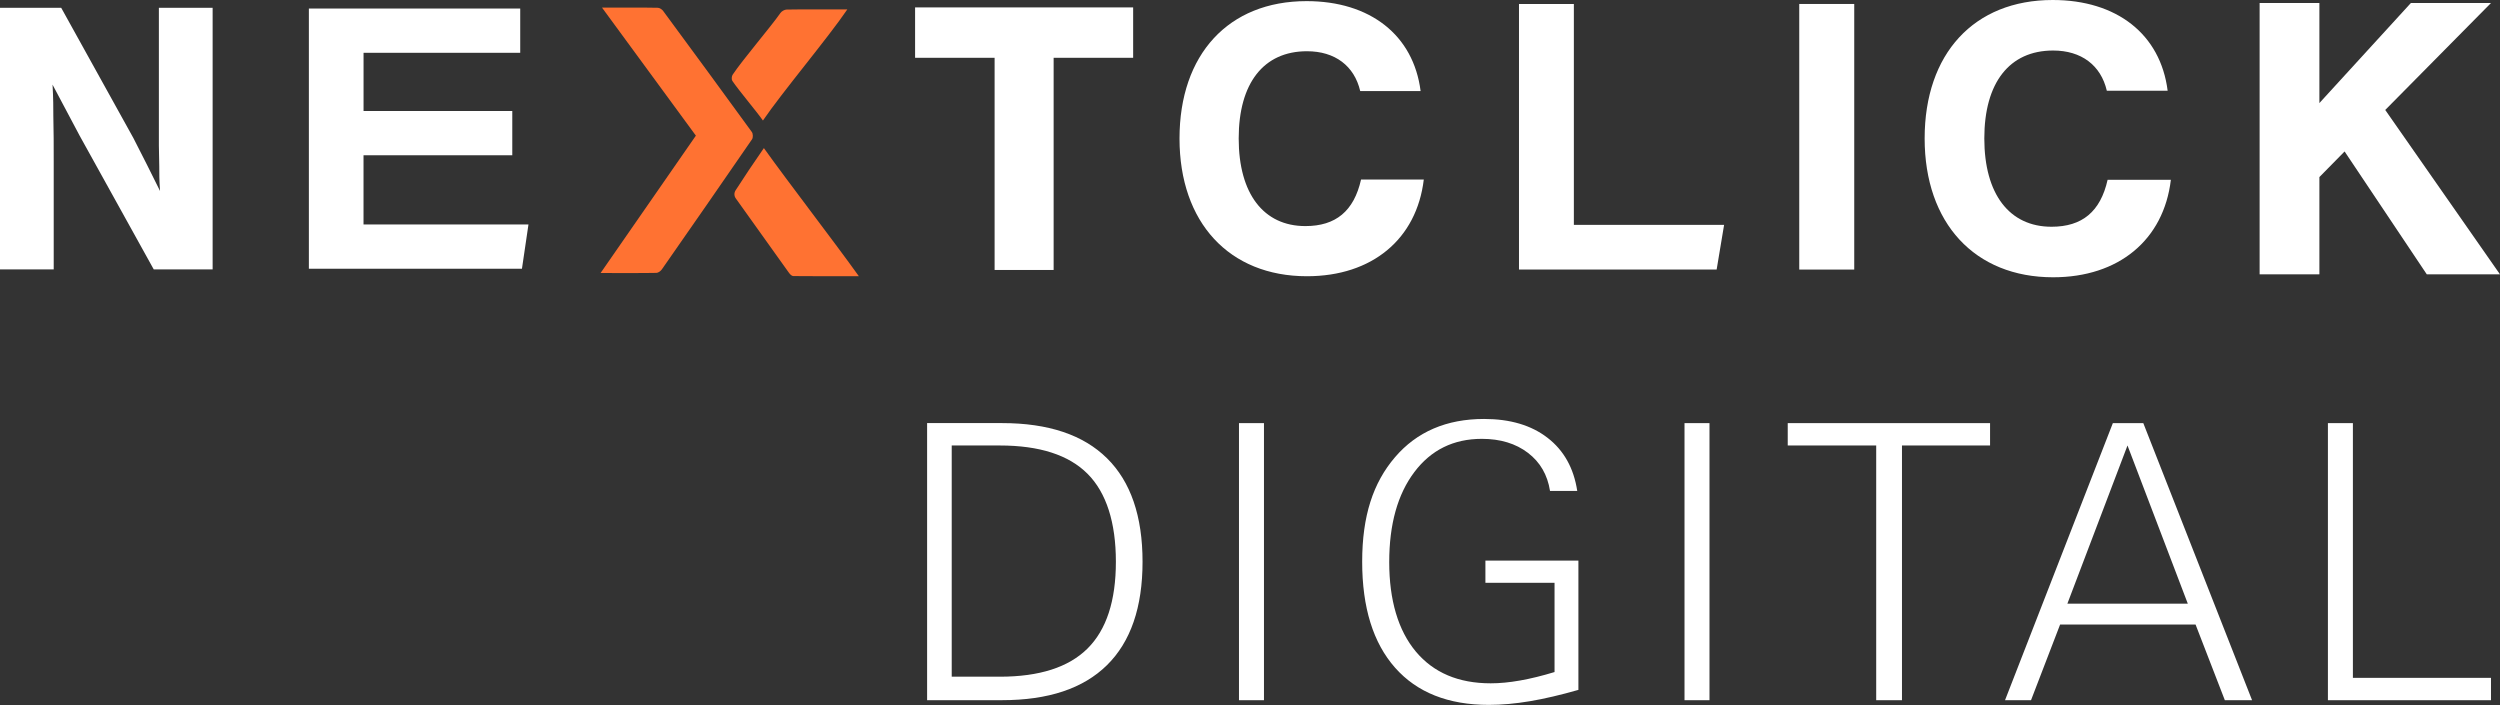
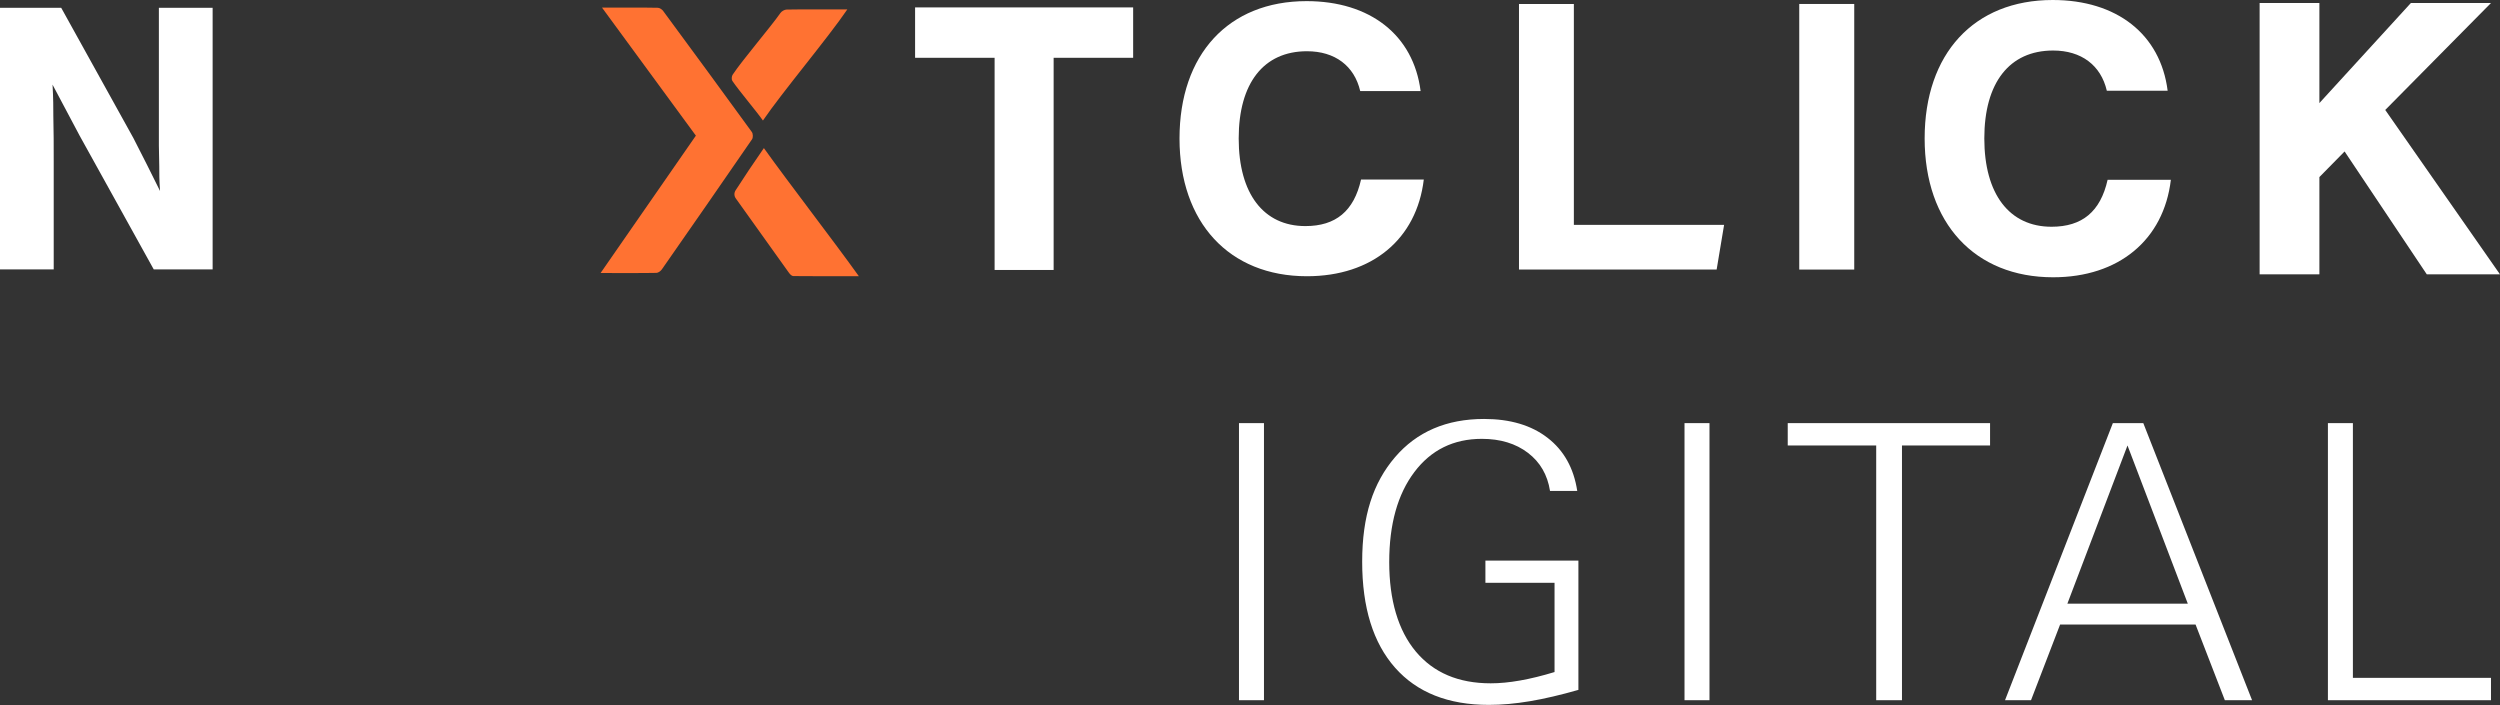
<svg xmlns="http://www.w3.org/2000/svg" width="312" height="88" viewBox="0 0 312 88" fill="none">
  <rect x="0" y="0" width="312" height="88" fill="#333333" stroke="none" />
  <path d="M189.57 0.496H196.418V28.065H215.167L214.237 33.642H189.57V0.496Z" fill="white" />
-   <path d="M115.703 52.802H125.056C130.825 52.802 135.19 54.265 138.149 57.186C141.113 60.108 142.59 64.418 142.59 70.106C142.59 75.795 141.108 80.1 138.149 83.012C135.186 85.929 130.825 87.382 125.056 87.382H115.703V52.802ZM118.774 55.592V84.452H124.776C129.717 84.452 133.363 83.278 135.723 80.936C138.084 78.59 139.262 74.981 139.262 70.106C139.262 65.231 138.084 61.496 135.733 59.136C133.381 56.775 129.726 55.597 124.771 55.597H118.769L118.774 55.592Z" fill="white" />
  <path d="M154.625 87.386V52.806H157.743V87.386H154.625Z" fill="white" />
  <path d="M196.99 86.096C194.755 86.736 192.736 87.208 190.927 87.512C189.123 87.816 187.412 87.97 185.804 87.97C180.742 87.97 176.839 86.423 174.104 83.328C171.37 80.234 170 75.826 170 70.105C170 64.383 171.365 60.256 174.09 57.068C176.815 53.88 180.527 52.286 185.215 52.286C188.464 52.286 191.109 53.071 193.138 54.642C195.171 56.213 196.405 58.419 196.84 61.266H193.442C193.129 59.265 192.212 57.68 190.689 56.516C189.165 55.352 187.244 54.768 184.934 54.768C181.401 54.768 178.591 56.152 176.507 58.919C174.422 61.686 173.375 65.43 173.375 70.151C173.375 74.873 174.483 78.668 176.694 81.314C178.905 83.955 182.018 85.278 186.038 85.278C187.164 85.278 188.384 85.161 189.707 84.927C191.03 84.693 192.46 84.343 194.007 83.871V72.732H185.379V69.964H196.985V86.096H196.99Z" fill="white" />
  <path d="M210.227 87.386V52.806H213.344V87.386H210.227Z" fill="white" />
  <path d="M234.15 87.386V55.596H223.109V52.806H248.36V55.596H237.366V87.386H234.155H234.15Z" fill="white" />
  <path d="M250.227 87.386L263.684 52.806H267.484L281.058 87.386H277.66L274.005 77.939H257.102L253.471 87.386H250.236H250.227ZM258.009 75.336H273.037L265.512 55.596L258.009 75.336Z" fill="white" />
  <path d="M290.523 87.386V52.806H293.641V84.596H310.875V87.386H290.523Z" fill="white" />
  <path d="M131.493 33.692H124.127V7.212H114.203V0.925H141.417V7.212H131.493V33.692Z" fill="white" />
  <path d="M169.757 11.368C169.018 8.218 166.606 6.395 163.11 6.395C157.692 6.395 154.589 10.387 154.589 17.281C154.589 24.176 157.692 28.215 162.914 28.215C166.704 28.215 168.971 26.345 169.86 22.404H177.689C176.801 29.841 171.239 34.474 163.11 34.474C153.406 34.474 147.203 27.775 147.203 17.286C147.203 6.797 153.308 0.141 163.058 0.141C170.986 0.141 176.404 4.376 177.292 11.368H169.757Z" fill="white" />
  <path d="M262.931 11.321C262.188 8.143 259.753 6.306 256.228 6.306C250.769 6.306 247.642 10.326 247.642 17.276C247.642 24.227 250.769 28.298 256.032 28.298C259.856 28.298 262.137 26.41 263.029 22.442H270.924C270.032 29.939 264.422 34.604 256.228 34.604C246.45 34.604 240.195 27.85 240.195 17.276C240.195 6.703 246.347 0 256.177 0C264.17 0 269.63 4.268 270.522 11.321H262.927H262.931Z" fill="white" />
  <path d="M312 34.234H302.861L292.606 18.902L289.46 22.099V34.234H282V0.373H289.46V12.863L300.88 0.373H310.878L297.678 13.723L311.995 34.234H312Z" fill="white" />
  <path d="M19.188 33.624L9.938 16.932L6.558 10.565C6.656 12.281 6.656 13.501 6.656 14.482C6.703 16.245 6.703 18.152 6.703 20.209V33.624H0V0.974H7.638L16.645 17.226C17.917 19.676 18.749 21.386 19.973 23.836C19.875 22.513 19.875 21.634 19.875 20.653L19.828 18.203V0.974H26.536V33.624H19.193H19.188Z" fill="white" />
  <path d="M231.409 0.496V33.642H224.547V0.496H231.409Z" fill="white" />
-   <path d="M63.928 19.379H45.367V28.013H65.953L65.139 33.542H38.547V1.061H64.924V6.59H45.371V13.854H63.933V19.384L63.928 19.379Z" fill="white" />
  <path d="M82.797 1.404C82.642 1.194 82.339 0.974 82.1 0.97C80.567 0.932 76.87 0.951 75.131 0.951C79.113 6.387 82.965 11.641 86.845 16.928C82.9 22.616 78.978 28.272 74.953 34.073C76.701 34.073 80.394 34.092 81.927 34.055C82.161 34.05 82.46 33.821 82.605 33.611C86.373 28.212 90.126 22.803 93.856 17.381C93.996 17.176 93.982 16.685 93.833 16.479C90.173 11.44 86.489 6.42 82.792 1.409L82.797 1.404Z" fill="#FF7232" />
  <path d="M95.332 18.481C94.187 20.117 92.677 22.384 91.793 23.768C91.602 24.072 91.611 24.46 91.821 24.754C93.794 27.517 96.627 31.49 98.459 34.042C98.585 34.22 98.809 34.449 98.992 34.454C100.838 34.482 105.162 34.472 107.186 34.472C104.049 30.088 98.403 22.782 95.332 18.481Z" fill="#FF7232" />
  <path d="M105.75 1.175C103.861 1.175 99.832 1.156 98.173 1.193C97.906 1.198 97.551 1.399 97.397 1.623C96.149 3.409 92.629 7.513 91.427 9.336C91.306 9.523 91.278 9.925 91.395 10.093C92.231 11.327 94.503 14.006 95.214 15.043C97.57 11.57 103.366 4.69 105.745 1.175H105.75Z" fill="#FF7232" />
</svg>